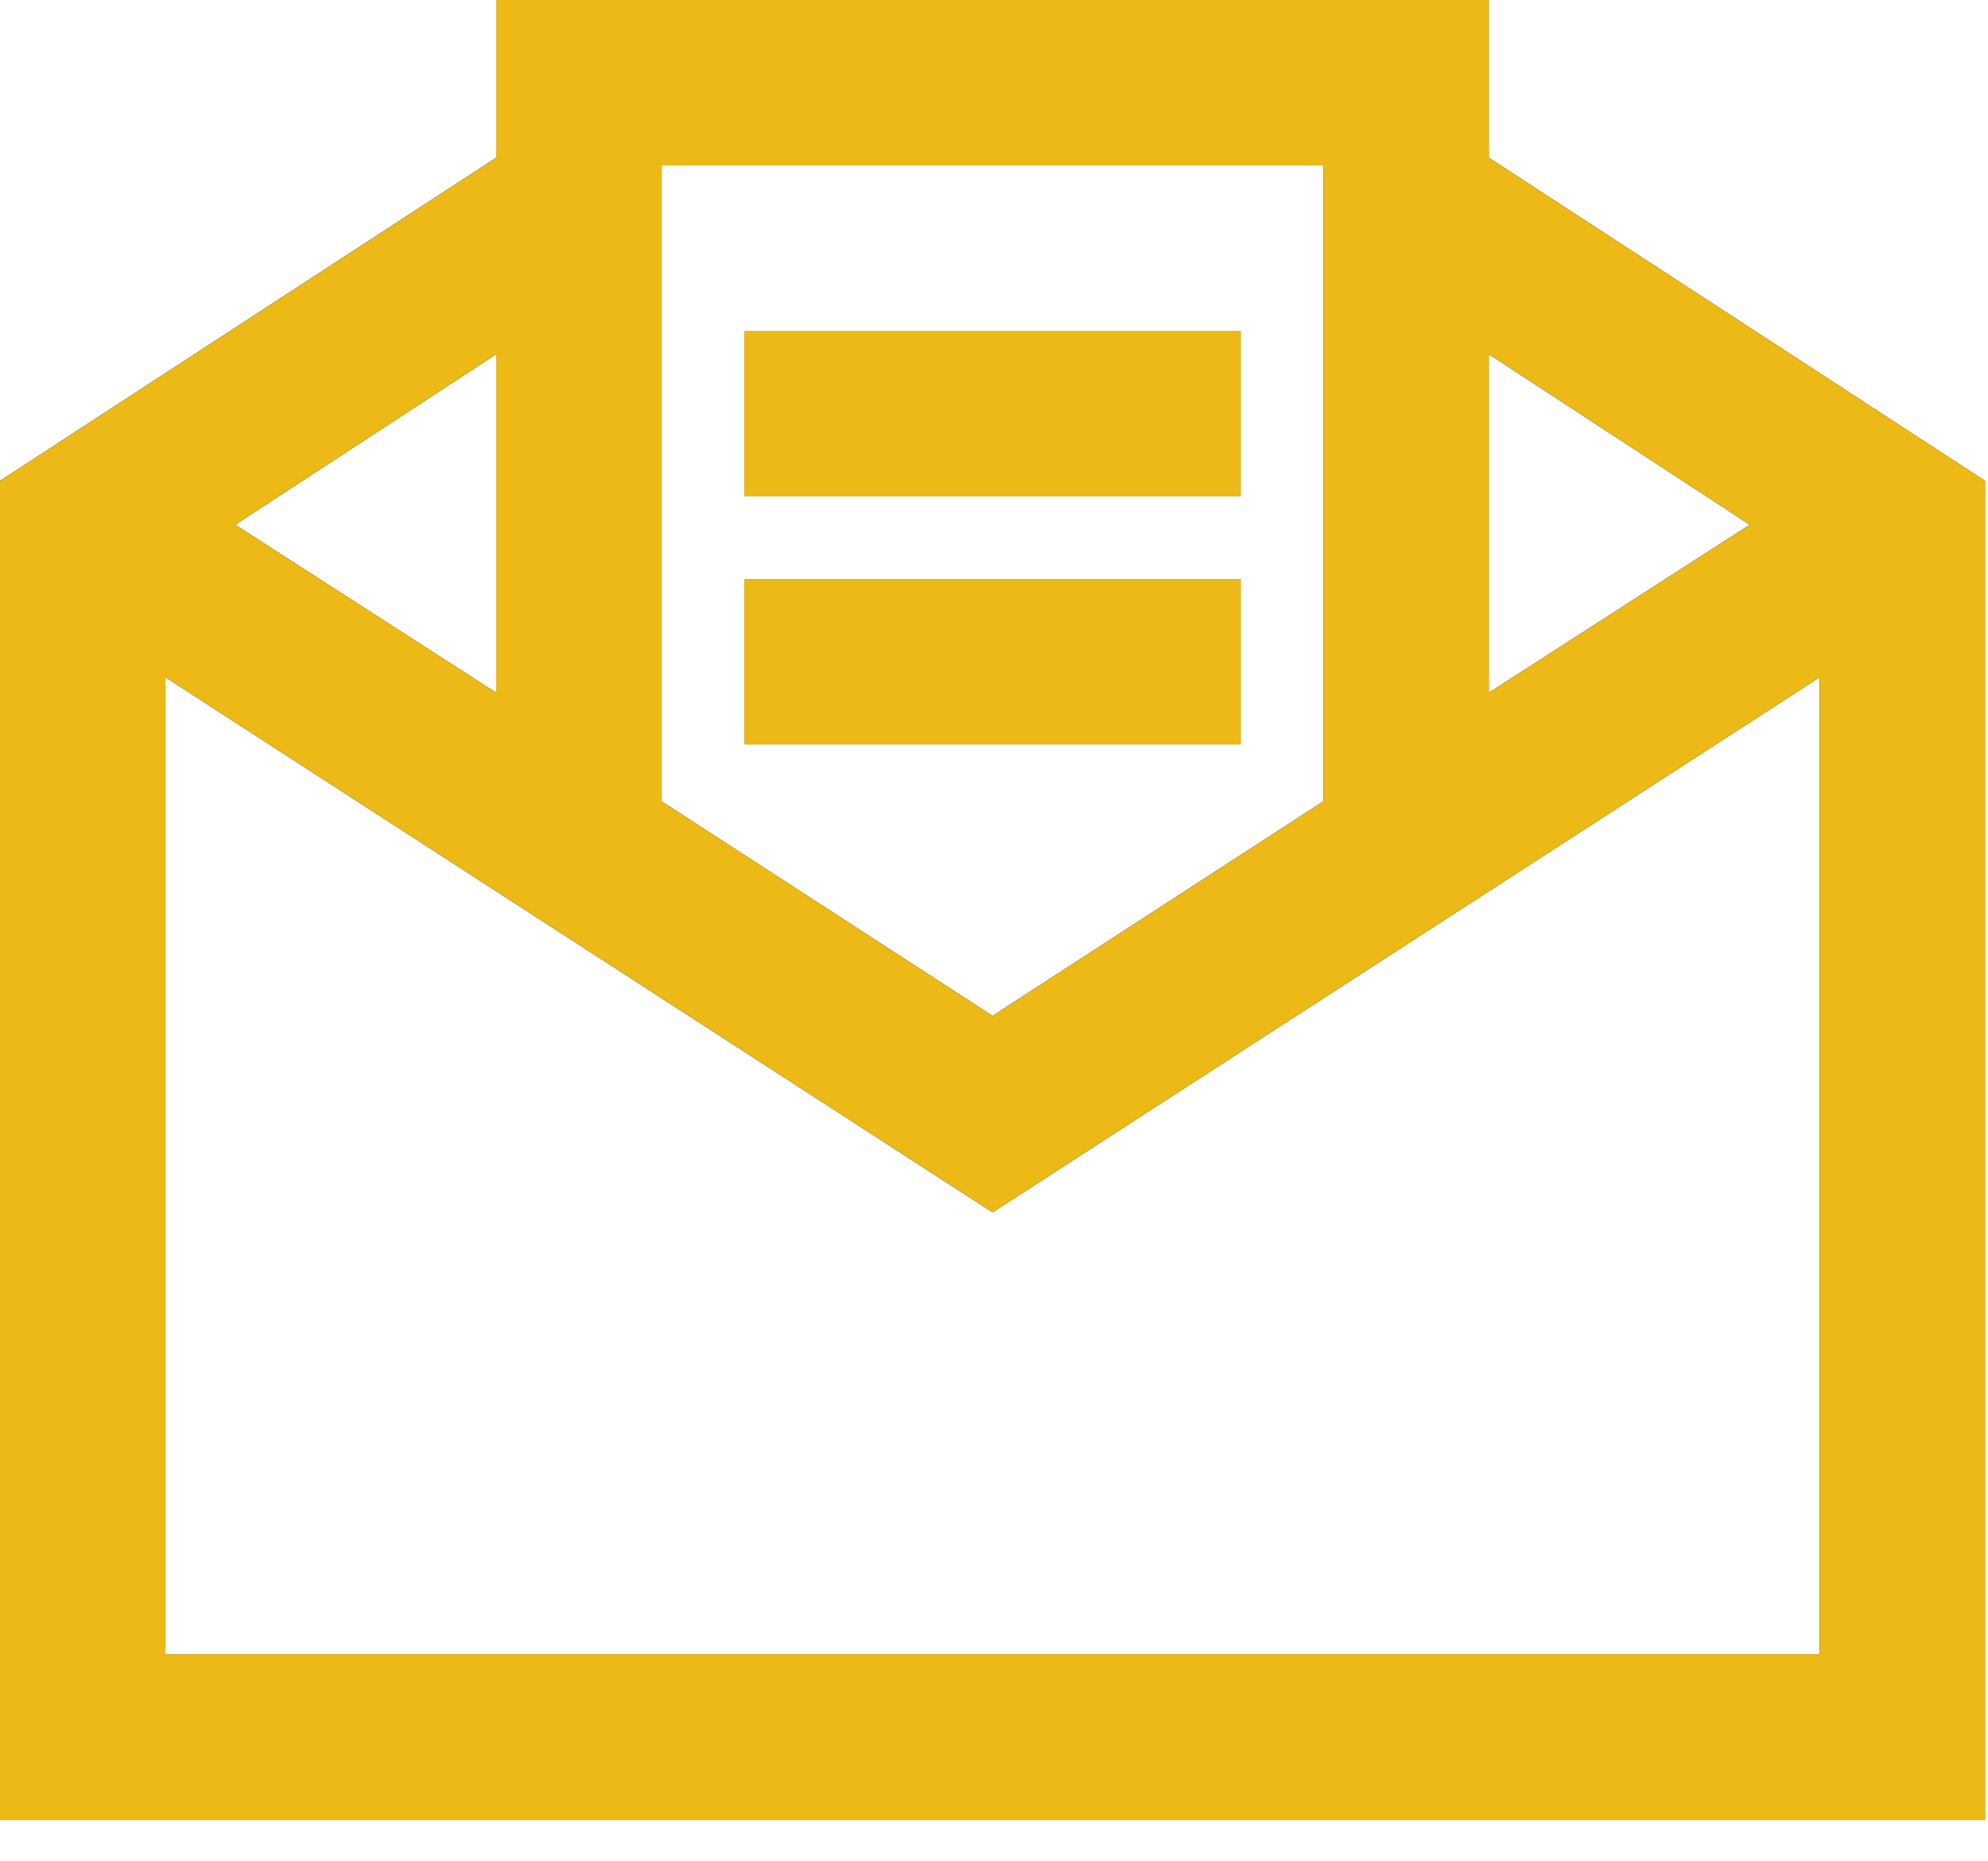
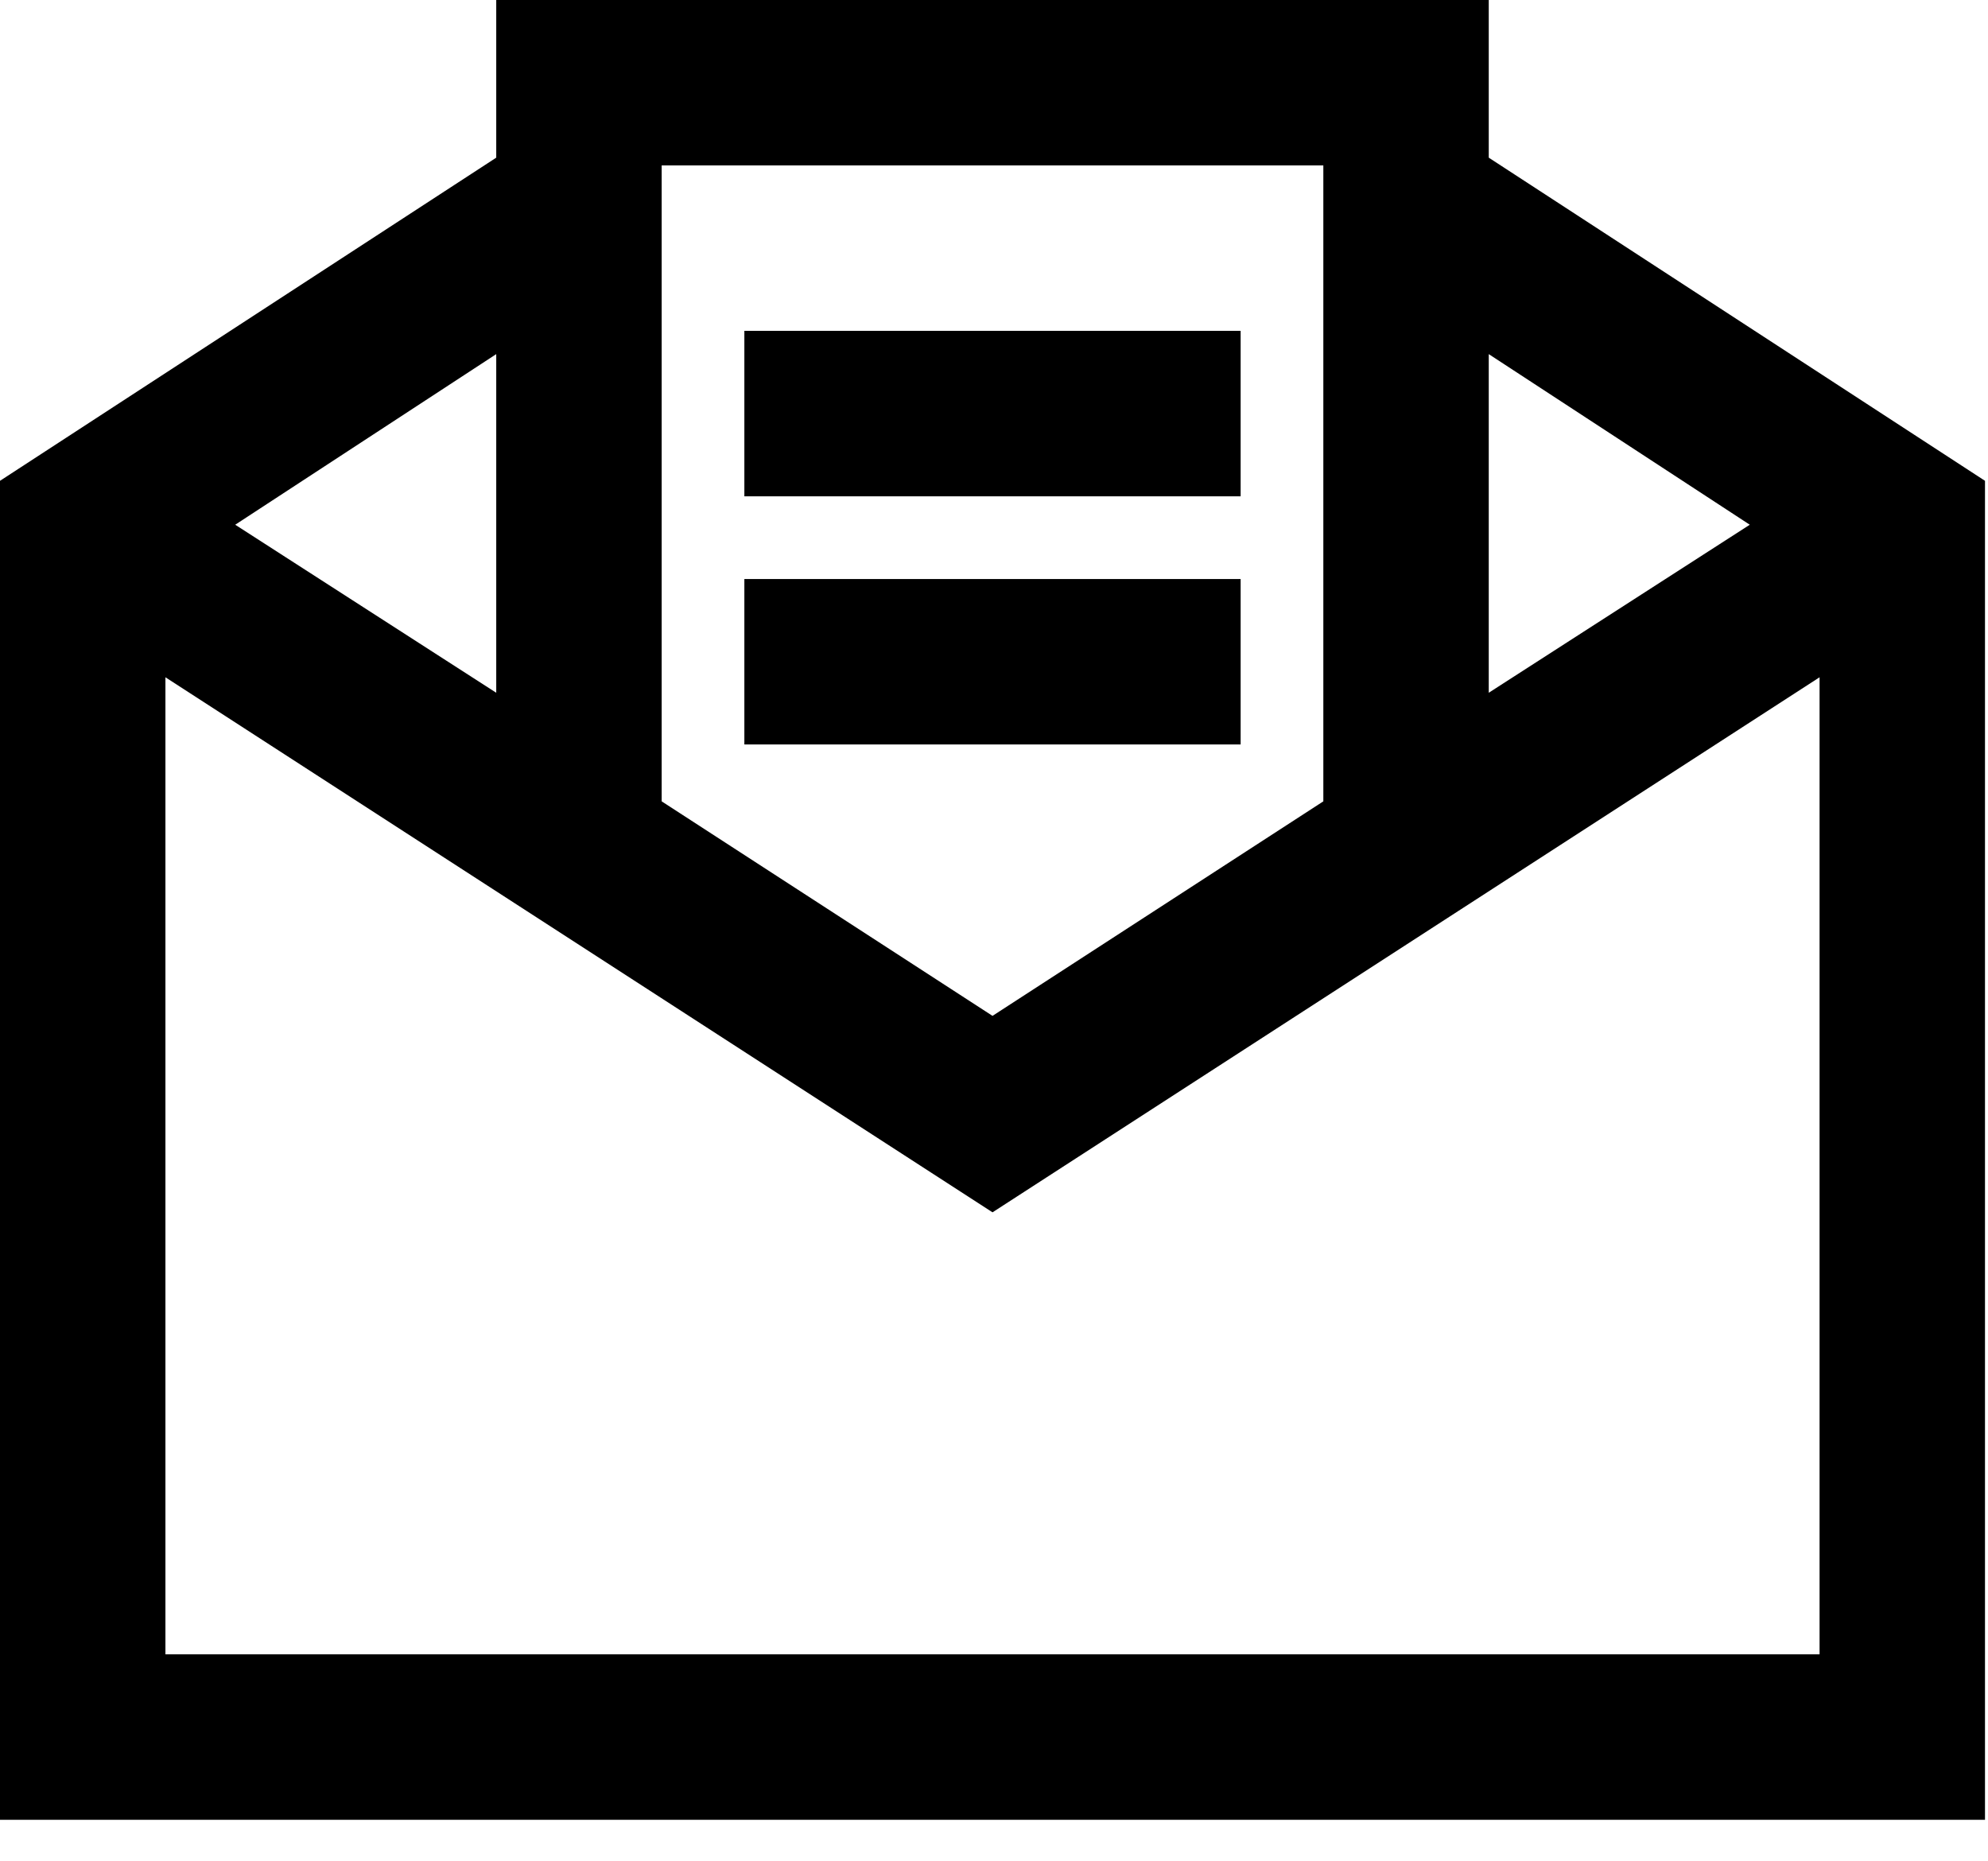
<svg xmlns="http://www.w3.org/2000/svg" width="47" height="44" viewBox="0 0 47 44" fill="none">
  <path d="M11.732 0V3.727L0 11.366V43.018H46.929V11.366L35.197 3.727V0H11.732ZM15.643 3.911H31.286V18.943L23.465 24.014L15.643 18.943V3.911ZM17.598 7.821V11.732H29.331V7.821H17.598ZM11.732 8.371V16.376L5.561 12.404L11.732 8.371ZM35.197 8.371L41.368 12.404L35.197 16.376V8.371ZM17.598 13.688V17.598H29.331V13.688H17.598ZM3.911 16.01L23.465 28.658L43.018 16.01V39.107H3.911V16.01Z" fill="black" />
-   <path d="M11.732 0V3.727L0 11.366V43.018H46.929V11.366L35.197 3.727V0H11.732ZM15.643 3.911H31.286V18.943L23.465 24.014L15.643 18.943V3.911ZM17.598 7.821V11.732H29.331V7.821H17.598ZM11.732 8.371V16.376L5.561 12.404L11.732 8.371ZM35.197 8.371L41.368 12.404L35.197 16.376V8.371ZM17.598 13.688V17.598H29.331V13.688H17.598ZM3.911 16.01L23.465 28.658L43.018 16.01V39.107H3.911V16.01Z" fill="#ECB917" />
</svg>